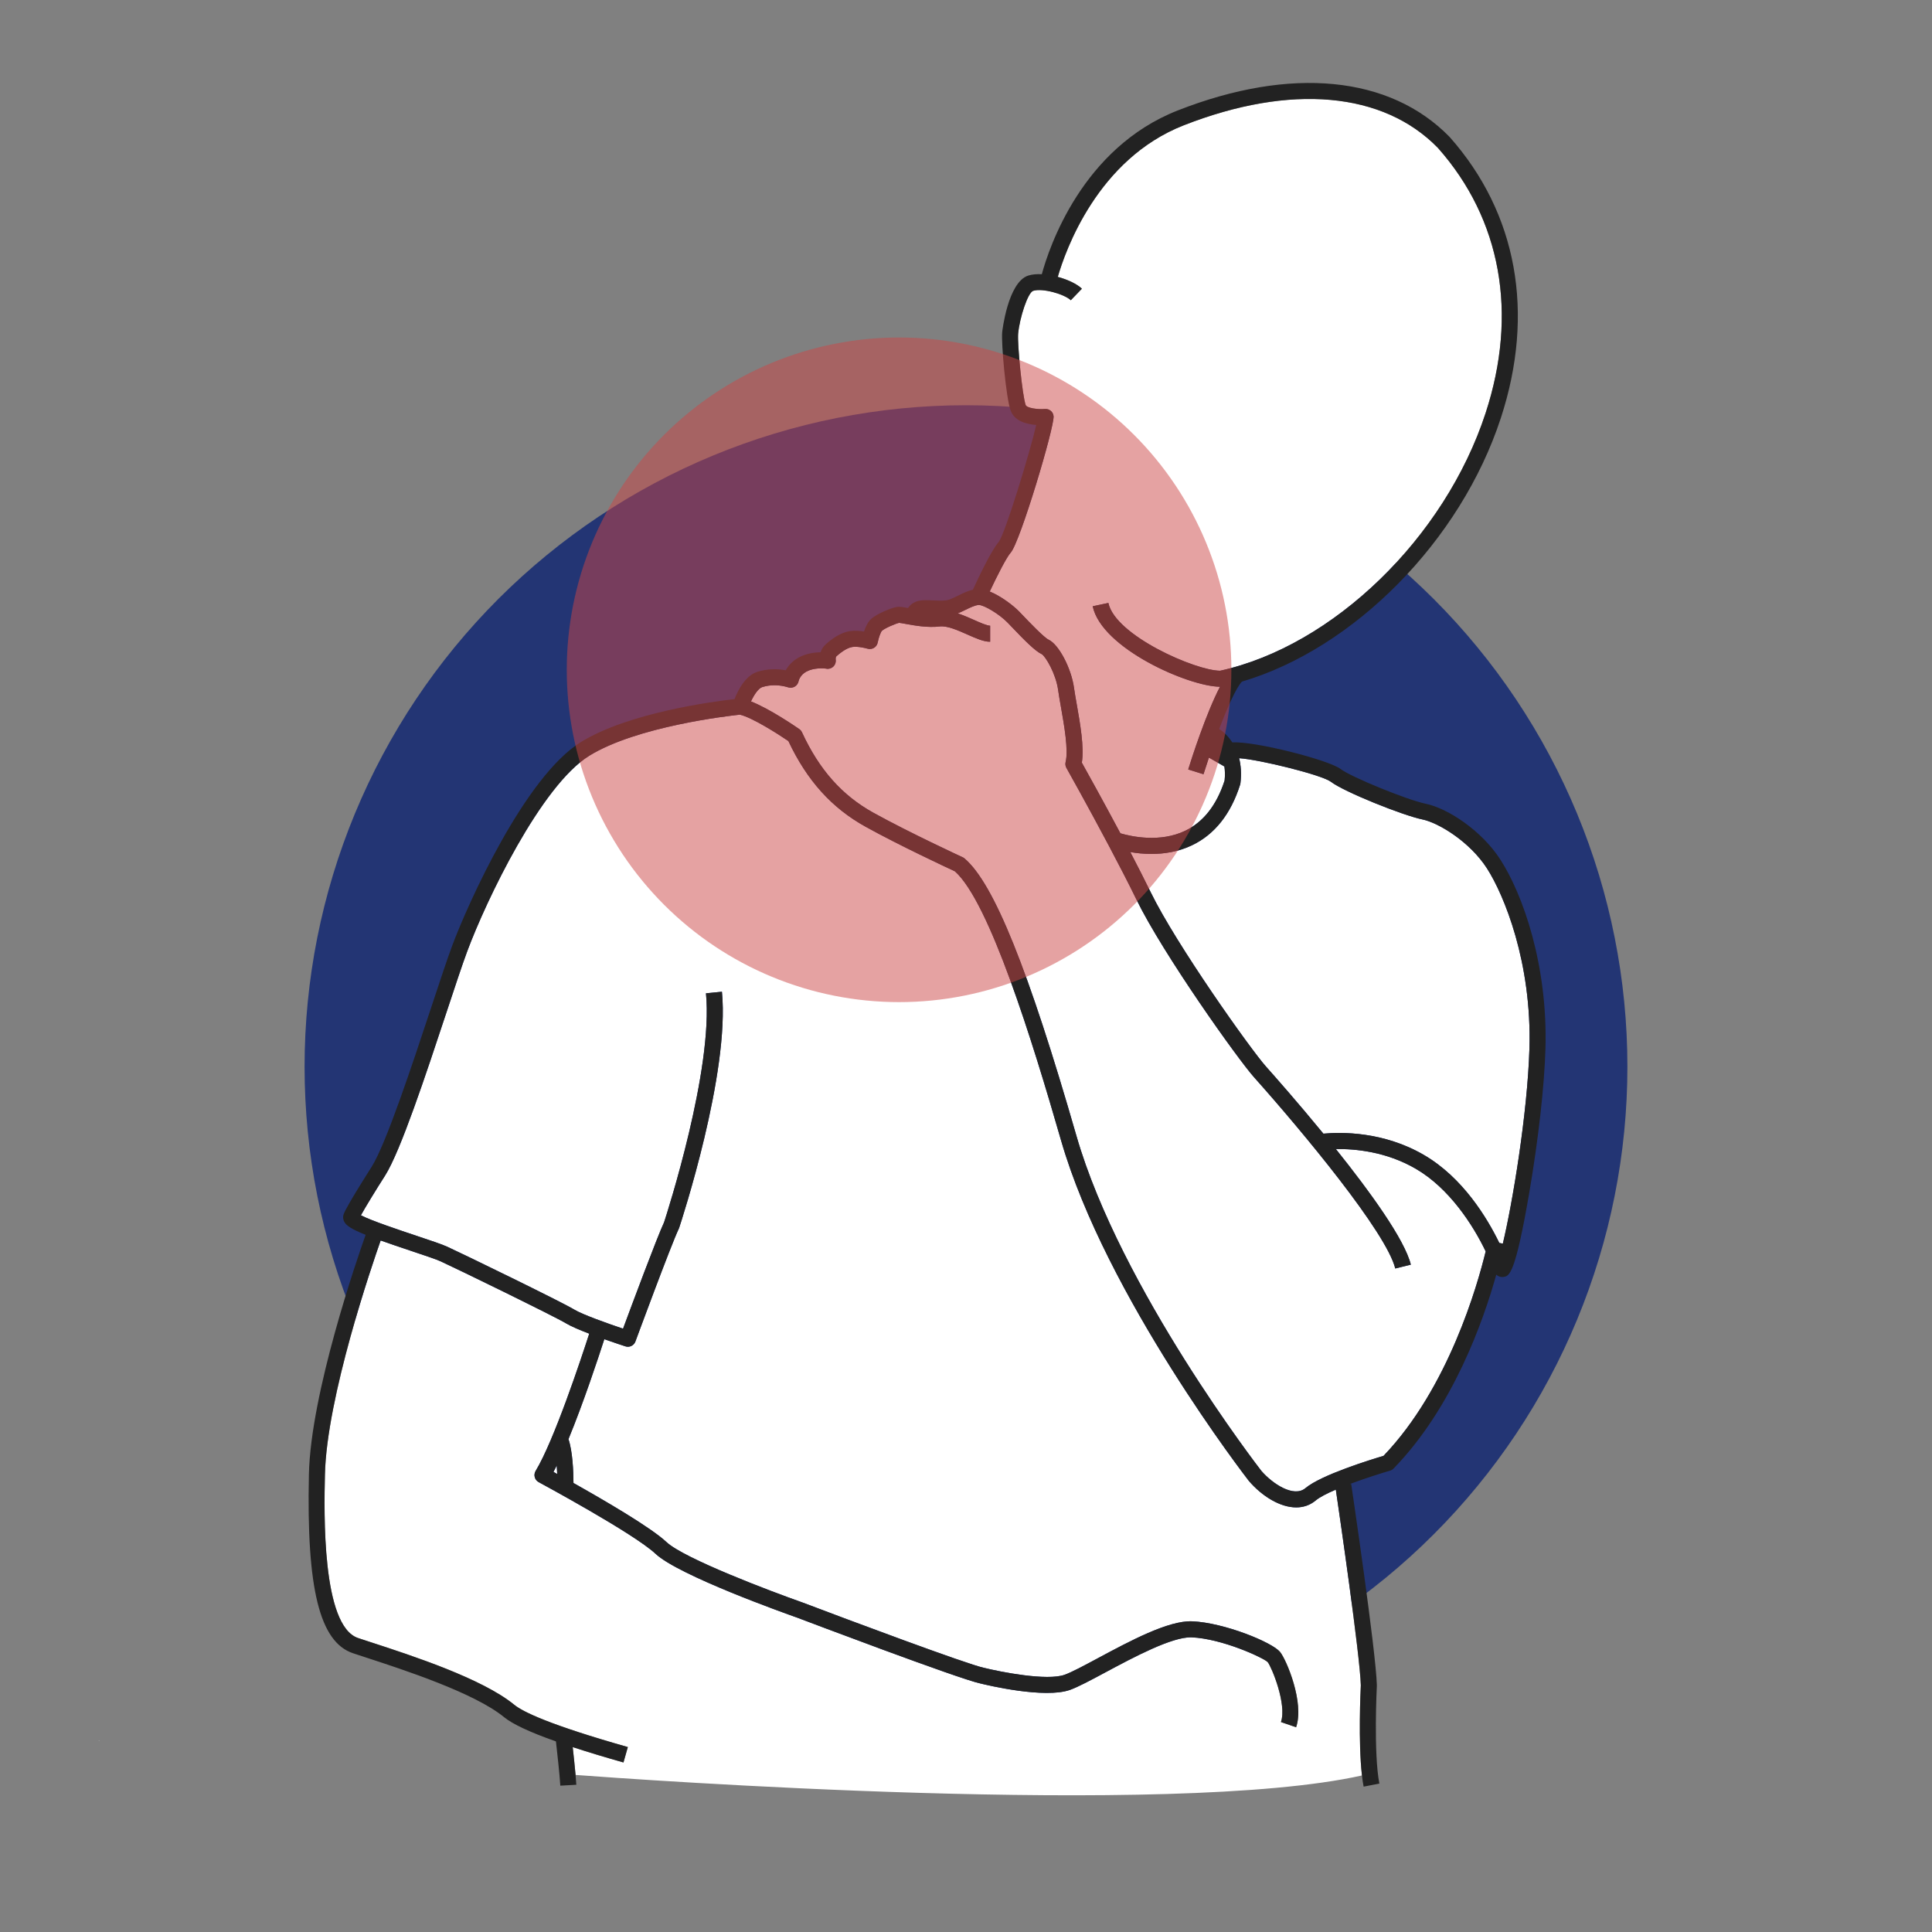
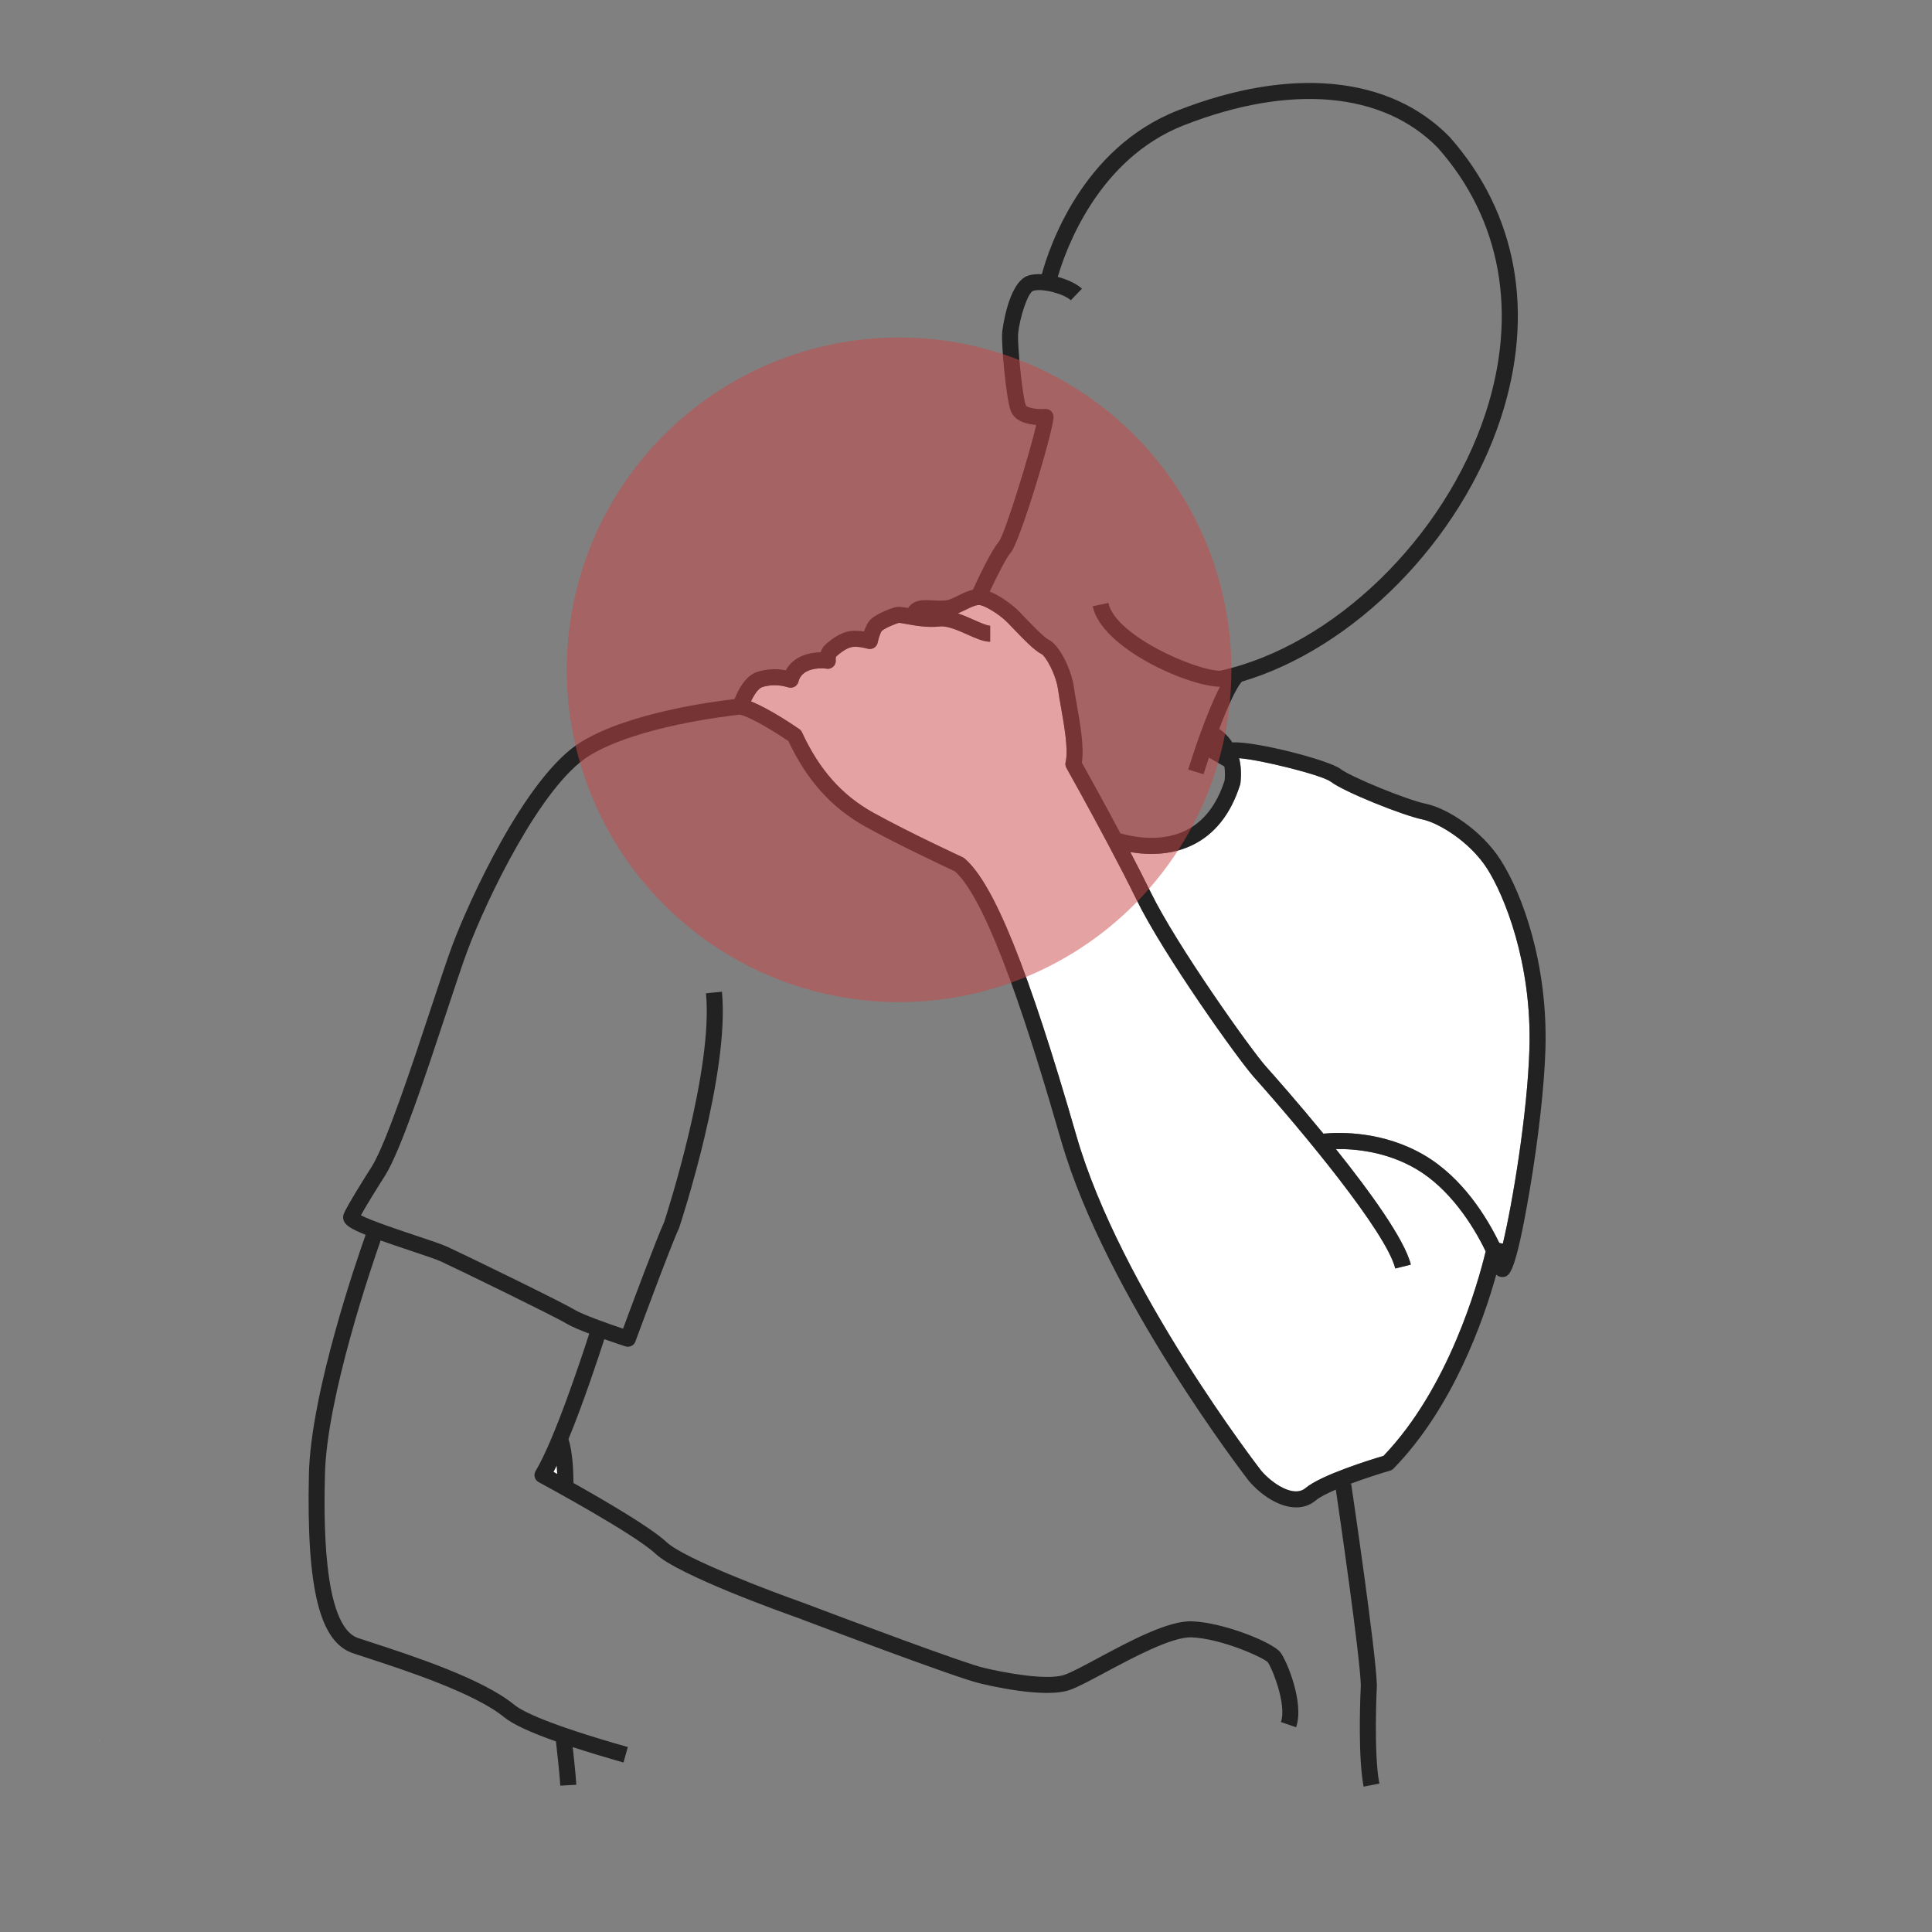
<svg xmlns="http://www.w3.org/2000/svg" version="1.0" preserveAspectRatio="xMidYMid meet" height="1000" viewBox="0 0 750 750" zoomAndPan="magnify" width="1000">
  <rect x="0" y="0" width="750" height="750" fill="#808080" stroke="none" />
  <defs>
    <filter id="16e1b1ff4e" height="100%" width="100%" y="0%" x="0%">
      <feColorMatrix color-interpolation-filters="sRGB" values="0 0 0 0 1 0 0 0 0 1 0 0 0 0 1 0 0 0 1 0" />
    </filter>
    <g />
    <clipPath id="699216482c">
-       <path clip-rule="nonzero" d="M 118.23 157 L 631.98 157 L 631.98 671 L 118.23 671 Z M 118.23 157" />
-     </clipPath>
+       </clipPath>
    <mask id="c4c654b04c">
      <g filter="url(#16e1b1ff4e)">
        <rect fill-opacity="0.5" height="900" y="-75" fill="#000000" width="900" x="-75" />
      </g>
    </mask>
    <clipPath id="82a4fa2523">
      <rect height="261" y="0" width="261" x="0" />
    </clipPath>
    <clipPath id="9db7efeef6">
      <path clip-rule="nonzero" d="M 0.16 1 L 0.641 1 L 0.641 2 L 0.16 2 Z M 0.16 1" />
    </clipPath>
    <clipPath id="f2e782d0f3">
      <rect height="3" y="0" width="1" x="0" />
    </clipPath>
  </defs>
  <g clip-path="url(#699216482c)">
    <path fill-rule="nonzero" fill-opacity="1" d="M 631.754 414.074 C 631.754 418.277 631.652 422.477 631.445 426.672 C 631.238 430.871 630.93 435.059 630.52 439.242 C 630.105 443.422 629.594 447.59 628.977 451.75 C 628.359 455.906 627.641 460.043 626.82 464.164 C 626 468.285 625.082 472.387 624.059 476.461 C 623.039 480.539 621.918 484.586 620.699 488.605 C 619.477 492.629 618.16 496.617 616.746 500.574 C 615.328 504.531 613.816 508.449 612.211 512.332 C 610.602 516.215 608.898 520.055 607.102 523.852 C 605.305 527.652 603.418 531.402 601.438 535.109 C 599.457 538.816 597.387 542.469 595.227 546.074 C 593.062 549.68 590.816 553.227 588.484 556.723 C 586.148 560.215 583.73 563.648 581.227 567.023 C 578.723 570.402 576.137 573.711 573.473 576.961 C 570.809 580.207 568.062 583.391 565.242 586.504 C 562.418 589.617 559.523 592.66 556.551 595.629 C 553.578 598.602 550.539 601.5 547.426 604.32 C 544.309 607.141 541.129 609.887 537.883 612.551 C 534.633 615.219 531.32 617.801 527.945 620.305 C 524.57 622.809 521.137 625.227 517.645 627.562 C 514.148 629.895 510.602 632.145 506.996 634.305 C 503.391 636.465 499.734 638.535 496.031 640.516 C 492.324 642.496 488.57 644.387 484.773 646.184 C 480.977 647.977 477.133 649.68 473.254 651.289 C 469.371 652.898 465.449 654.41 461.496 655.824 C 457.539 657.238 453.551 658.559 449.527 659.777 C 445.508 660.996 441.457 662.117 437.383 663.141 C 433.305 664.16 429.207 665.082 425.086 665.898 C 420.965 666.719 416.824 667.438 412.668 668.055 C 408.512 668.672 404.344 669.184 400.16 669.598 C 395.98 670.008 391.789 670.316 387.594 670.523 C 383.395 670.73 379.195 670.832 374.996 670.832 C 370.793 670.832 366.594 670.73 362.395 670.523 C 358.199 670.316 354.008 670.008 349.828 669.598 C 345.645 669.184 341.477 668.672 337.32 668.055 C 333.164 667.438 329.023 666.719 324.902 665.898 C 320.781 665.082 316.684 664.16 312.605 663.141 C 308.531 662.117 304.484 660.996 300.461 659.777 C 296.441 658.559 292.453 657.238 288.496 655.824 C 284.539 654.41 280.621 652.898 276.738 651.289 C 272.855 649.68 269.016 647.977 265.215 646.184 C 261.418 644.387 257.664 642.496 253.961 640.516 C 250.254 638.535 246.598 636.465 242.992 634.305 C 239.391 632.145 235.84 629.895 232.348 627.562 C 228.852 625.227 225.418 622.809 222.043 620.305 C 218.668 617.801 215.355 615.219 212.109 612.551 C 208.859 609.887 205.68 607.141 202.566 604.32 C 199.453 601.5 196.41 598.602 193.438 595.629 C 190.469 592.66 187.57 589.617 184.75 586.504 C 181.926 583.391 179.184 580.207 176.516 576.961 C 173.852 573.711 171.266 570.402 168.762 567.023 C 166.262 563.648 163.84 560.215 161.508 556.723 C 159.172 553.227 156.926 549.68 154.766 546.074 C 152.605 542.469 150.535 538.816 148.555 535.109 C 146.57 531.402 144.684 527.652 142.887 523.852 C 141.09 520.055 139.387 516.215 137.781 512.332 C 136.172 508.449 134.66 504.531 133.246 500.574 C 131.828 496.617 130.512 492.629 129.293 488.605 C 128.07 484.586 126.949 480.539 125.93 476.461 C 124.91 472.387 123.988 468.285 123.168 464.164 C 122.348 460.043 121.629 455.906 121.016 451.75 C 120.398 447.59 119.883 443.422 119.473 439.242 C 119.059 435.059 118.75 430.871 118.543 426.672 C 118.34 422.477 118.234 418.277 118.234 414.074 C 118.234 409.871 118.34 405.672 118.543 401.477 C 118.75 397.277 119.059 393.09 119.473 388.906 C 119.883 384.727 120.398 380.555 121.016 376.398 C 121.629 372.242 122.348 368.105 123.168 363.984 C 123.988 359.859 124.91 355.762 125.93 351.688 C 126.949 347.609 128.07 343.562 129.293 339.539 C 130.512 335.52 131.828 331.531 133.246 327.574 C 134.66 323.617 136.172 319.699 137.781 315.816 C 139.387 311.934 141.09 308.094 142.887 304.297 C 144.684 300.496 146.57 296.742 148.555 293.039 C 150.535 289.332 152.605 285.676 154.766 282.074 C 156.926 278.469 159.172 274.918 161.508 271.426 C 163.84 267.934 166.262 264.496 168.762 261.121 C 171.266 257.746 173.852 254.434 176.516 251.188 C 179.184 247.938 181.926 244.758 184.75 241.645 C 187.57 238.531 190.469 235.488 193.438 232.516 C 196.41 229.547 199.453 226.648 202.566 223.828 C 205.68 221.004 208.859 218.262 212.109 215.598 C 215.355 212.93 218.668 210.348 222.043 207.844 C 225.418 205.34 228.852 202.922 232.348 200.586 C 235.84 198.25 239.391 196.004 242.992 193.844 C 246.598 191.684 250.254 189.613 253.961 187.633 C 257.664 185.652 261.418 183.762 265.215 181.965 C 269.016 180.168 272.855 178.469 276.738 176.859 C 280.621 175.25 284.539 173.738 288.496 172.324 C 292.453 170.906 296.441 169.59 300.461 168.371 C 304.484 167.152 308.531 166.031 312.605 165.008 C 316.684 163.988 320.781 163.066 324.902 162.246 C 329.023 161.43 333.164 160.711 337.32 160.094 C 341.477 159.477 345.645 158.961 349.828 158.551 C 354.008 158.141 358.199 157.828 362.395 157.625 C 366.594 157.418 370.793 157.312 374.996 157.312 C 379.195 157.312 383.395 157.418 387.594 157.625 C 391.789 157.828 395.98 158.141 400.16 158.551 C 404.344 158.961 408.512 159.477 412.668 160.094 C 416.824 160.711 420.965 161.43 425.086 162.246 C 429.207 163.066 433.305 163.988 437.383 165.008 C 441.457 166.031 445.508 167.152 449.527 168.371 C 453.551 169.59 457.539 170.906 461.496 172.324 C 465.449 173.738 469.371 175.25 473.254 176.859 C 477.133 178.469 480.977 180.168 484.773 181.965 C 488.57 183.762 492.324 185.652 496.031 187.633 C 499.734 189.613 503.391 191.684 506.996 193.844 C 510.602 196.004 514.148 198.25 517.645 200.586 C 521.137 202.922 524.57 205.34 527.945 207.844 C 531.32 210.348 534.633 212.93 537.883 215.598 C 541.129 218.262 544.309 221.004 547.426 223.828 C 550.539 226.648 553.578 229.547 556.551 232.516 C 559.523 235.488 562.418 238.531 565.242 241.645 C 568.062 244.758 570.809 247.938 573.473 251.188 C 576.137 254.434 578.723 257.746 581.227 261.121 C 583.73 264.496 586.148 267.934 588.484 271.426 C 590.816 274.918 593.062 278.469 595.227 282.074 C 597.387 285.676 599.457 289.332 601.438 293.039 C 603.418 296.742 605.305 300.496 607.102 304.297 C 608.898 308.094 610.602 311.934 612.211 315.816 C 613.816 319.699 615.328 323.617 616.746 327.574 C 618.16 331.531 619.477 335.52 620.699 339.539 C 621.918 343.562 623.039 347.609 624.059 351.688 C 625.082 355.762 626 359.859 626.82 363.984 C 627.641 368.105 628.359 372.242 628.977 376.398 C 629.594 380.555 630.105 384.727 630.52 388.906 C 630.93 393.09 631.238 397.277 631.445 401.477 C 631.652 405.672 631.754 409.871 631.754 414.074 Z M 631.754 414.074" fill="#233574" />
  </g>
-   <path fill-rule="nonzero" fill-opacity="1" d="M 434.938 323.492 C 439.406 324.793 450.371 327.148 460.051 322.52 C 467.145 319.129 472.305 312.566 475.387 303.012 C 475.602 300.938 475.543 299.129 475.312 297.551 C 473.816 296.668 471.324 295.25 469.301 294.105 C 468.539 296.355 467.832 298.535 467.199 300.559 L 461.258 298.707 C 462.594 294.422 468.152 277.043 473.594 266.598 C 461.434 266.496 427.629 251.738 424.18 235.348 L 430.27 234.062 C 432.934 246.711 464.074 260.34 473.641 260.379 C 517.566 250.742 560.867 208.746 576.691 160.398 C 589.352 121.711 582.777 85.133 558.18 57.402 C 536.969 35.645 500.977 32.41 459.539 48.641 C 426.039 61.762 413.562 97.355 410.633 107.484 C 414.492 108.531 418.086 110.23 420 112.07 L 415.688 116.559 C 413.207 114.176 404.641 111.75 401.074 112.906 C 398.988 113.594 395.82 123.387 395.246 129.508 C 394.879 133.434 396.84 153.461 398.164 157.219 C 398.566 158.352 402.605 159.012 405.633 158.754 C 407.328 158.605 408.824 159.852 408.992 161.543 C 409.402 165.625 395.996 210.48 392.363 214.516 C 390.699 216.367 386.977 223.754 384.215 229.629 C 388.641 231.414 393.512 235.188 395.676 237.43 L 397.027 238.844 C 399.504 241.434 405.297 247.504 407.074 248.328 C 411.023 250.156 415.91 259.465 416.945 267.117 C 417.172 268.773 417.559 270.977 417.973 273.309 C 419.305 280.84 420.941 290.086 419.969 296.059 C 421.863 299.453 428.238 310.914 434.938 323.492 Z M 434.938 323.492" fill="#ffffff" />
  <path fill-rule="nonzero" fill-opacity="1" d="M 552.176 318.102 C 544.621 316.555 521.75 307.402 516.637 303.473 C 513.258 300.871 489.23 294.898 481.027 294.328 C 481.699 297.004 481.977 300.207 481.539 304.016 C 481.516 304.215 481.477 304.41 481.414 304.598 C 477.797 316.043 471.496 323.969 462.688 328.16 C 457.391 330.68 451.898 331.504 446.98 331.504 C 443.969 331.504 441.184 331.191 438.785 330.773 C 441.621 336.203 444.379 341.594 446.727 346.41 C 456.648 366.762 485.492 407.355 491.477 414.059 C 494.922 417.914 503.91 428.094 513.738 440.082 C 520.477 439.449 536.984 439.137 552.828 448.391 C 567.867 457.176 577.297 472.758 582.031 482.512 L 583.398 482.773 C 587.125 467.223 592.961 432.355 593.719 407.129 C 594.723 373.648 583.836 347.371 577.25 337.121 C 570.539 326.688 558.375 319.371 552.176 318.102 Z M 552.176 318.102" fill="#ffffff" />
  <path fill-rule="nonzero" fill-opacity="1" d="M 576.738 485.789 C 571.801 475.473 562.598 461.305 549.688 453.766 C 538.105 447 525.934 445.938 518.586 446.066 C 531.871 462.656 545.273 481.16 547.684 490.934 L 541.641 492.426 C 538.191 478.422 505.566 439.184 486.832 418.203 C 480.531 411.145 451.473 370.352 441.129 349.137 C 438.082 342.883 434.34 335.648 430.617 328.629 C 430.609 328.625 430.586 328.613 430.578 328.613 L 430.594 328.578 C 422.285 312.898 414.094 298.309 413.977 298.098 C 413.586 297.402 413.477 296.582 413.672 295.812 C 414.824 291.242 413.102 281.504 411.844 274.391 C 411.402 271.891 411.02 269.734 410.777 267.949 C 409.906 261.5 405.871 254.801 404.426 253.957 C 401.82 252.754 397.672 248.531 392.523 243.141 L 391.191 241.746 C 387.906 238.336 381.777 234.742 379.934 234.859 C 378.531 234.914 376.586 235.867 374.707 236.789 C 373.77 237.25 372.801 237.699 371.812 238.113 C 373.965 238.828 376.09 239.758 378.09 240.648 C 380.465 241.703 383.156 242.898 384.375 242.898 L 384.375 249.125 C 381.836 249.125 378.93 247.832 375.562 246.336 C 371.883 244.703 367.719 242.848 364.824 243.191 C 360.121 243.754 355.031 242.824 351.66 242.211 C 350.684 242.031 349.484 241.812 349.027 241.785 C 347.754 242.059 343.562 243.809 342.371 244.871 C 341.887 245.348 341.07 247.605 340.727 249.418 C 340.562 250.285 340.039 251.043 339.285 251.5 C 338.527 251.957 337.613 252.07 336.77 251.82 C 335.824 251.535 332.918 250.863 330.914 251.148 C 328.414 251.508 325.609 253.969 324.688 254.777 C 324.387 255.043 324.387 255.797 324.422 256.043 C 324.582 257.156 324.133 258.301 323.238 258.984 C 322.453 259.586 321.438 259.801 320.496 259.539 C 319.746 259.418 315.898 259.172 313.062 260.699 C 310.508 262.078 310.043 264.312 310.027 264.406 C 309.855 265.27 309.324 266.059 308.566 266.512 C 307.809 266.965 306.891 267.105 306.047 266.848 C 302.551 265.773 299.145 265.73 295.926 266.719 C 294.406 267.184 292.715 269.734 291.531 272.297 C 298.84 275.156 308.965 282.121 310.277 283.031 C 310.73 283.348 311.094 283.777 311.328 284.281 C 318.047 298.82 326.855 308.738 339.051 315.5 C 352.918 323.191 373.5 332.691 373.707 332.785 C 373.961 332.902 374.203 333.055 374.418 333.238 C 385.789 342.887 399.191 376.109 417.879 440.965 C 434.992 500.348 489.094 570.273 489.641 570.973 C 493.961 575.984 502.23 581.5 506.77 577.691 C 512.953 572.512 532.387 566.551 537.086 565.16 C 562.316 538.828 573.629 498.648 576.738 485.789 Z M 576.738 485.789" fill="#ffffff" />
-   <path fill-rule="nonzero" fill-opacity="1" d="M 528.27 654.223 C 527.914 642.309 519.926 587.52 518.566 578.266 C 515.176 579.719 512.305 581.176 510.77 582.465 C 508.523 584.348 505.926 585.172 503.191 585.172 C 496.902 585.172 489.902 580.809 484.828 574.914 C 484.176 574.086 429.34 503.211 411.898 442.688 C 400.609 403.508 384.094 350.211 370.695 338.25 C 367.711 336.867 349.012 328.145 336.031 320.945 C 322.848 313.633 313.301 303.047 306.043 287.672 C 301.773 284.766 291.957 278.527 287.23 277.43 C 282.641 277.914 247.25 281.973 228.762 293.375 C 210.02 304.934 188.754 349.484 181.391 369.246 C 179.453 374.441 176.598 383.082 173.289 393.086 C 165.367 417.023 155.516 446.816 149.496 456.34 C 145.828 462.094 141.844 468.594 140.102 471.773 C 144.086 473.859 155.23 477.582 161.59 479.703 C 167.145 481.559 171.535 483.023 173.598 483.965 C 179.023 486.441 217.832 505.289 223 508.418 C 226.156 510.328 235.988 513.816 241.867 515.793 C 245.145 506.949 255.031 480.379 257.809 474.461 C 258.98 470.871 276.957 415.09 274.055 385.598 L 280.25 384.988 C 283.363 416.633 264.465 474.164 263.66 476.598 C 263.617 476.723 263.57 476.844 263.512 476.965 C 260.527 483.184 246.805 520.391 246.664 520.766 C 246.203 522.02 245.016 522.805 243.746 522.805 C 243.426 522.805 243.105 522.754 242.785 522.652 C 242.008 522.398 238.613 521.293 234.594 519.871 C 232.254 527.125 226.488 544.559 220.676 558.672 C 222.289 563.398 222.598 571.152 222.625 575.703 C 234.461 582.344 252.73 592.984 258.727 598.629 C 265.5 605 299.184 617.742 311.594 622.113 C 328.992 628.715 375.398 646.078 381.945 647.441 C 388.434 649.047 406.469 652.605 413.32 650.133 C 416.094 649.129 420.801 646.605 426.258 643.68 C 438.445 637.145 453.59 628.988 462.816 629.391 C 475.184 629.906 493.934 637.539 496.98 641.352 C 499.406 644.379 506.43 660.973 503.148 670.516 L 497.262 668.496 C 499.633 661.598 493.648 647.148 492.121 645.238 C 490.43 643.508 474.387 636.105 462.559 635.609 C 455.031 635.355 440.109 643.312 429.199 649.164 C 423.531 652.207 418.633 654.832 415.434 655.988 C 405.578 659.547 383.094 654.137 380.562 653.512 C 372.309 651.793 312.016 628.93 309.453 627.961 C 304.832 626.332 263.418 611.59 254.461 603.16 C 246.117 595.309 209.488 575.566 209.121 575.367 C 208.371 574.965 207.816 574.27 207.594 573.445 C 207.367 572.621 207.492 571.742 207.938 571.012 C 215.035 559.316 225.512 527.727 228.742 517.727 C 225.09 516.332 221.66 514.883 219.777 513.742 C 215.164 510.953 177.352 492.52 171.016 489.629 C 169.254 488.824 164.574 487.262 159.617 485.605 C 154.852 484.016 150.969 482.688 147.77 481.543 C 144.543 490.699 126.797 542.344 126.137 572.488 C 125.816 587 124.852 631.16 139.027 635.887 C 140.457 636.363 142.105 636.902 143.934 637.5 C 160.137 642.781 187.254 651.629 199.637 661.789 C 202.957 664.512 213.301 669.57 243.73 678.203 L 242.031 684.191 C 234.574 682.078 228.035 680.094 222.328 678.227 C 222.676 681.367 223.125 685.586 223.434 689.027 C 246.543 690.762 454.758 705.785 528.711 689.23 C 527.219 676.238 528.168 656.219 528.27 654.223 Z M 528.27 654.223" fill="#ffffff" />
  <path fill-rule="nonzero" fill-opacity="1" d="M 216.312 572.195 C 216.266 571.066 216.203 569.961 216.121 568.91 C 215.695 569.777 215.273 570.617 214.859 571.402 C 215.297 571.641 215.789 571.91 216.312 572.195 Z M 216.312 572.195" fill="#ffffff" />
  <path fill-rule="nonzero" fill-opacity="1" d="M 553.422 312.004 C 546.324 310.551 524.434 301.617 520.434 298.539 C 515.836 295 486.938 287.629 478.391 288.211 C 476.352 285.062 474.023 283.449 473.281 282.996 C 476.5 274.547 479.875 266.973 482.113 264.602 C 525.527 251.805 566.996 210.035 582.605 162.336 C 595.984 121.461 588.961 82.727 562.738 53.164 C 539.594 29.422 501.152 25.66 457.27 42.848 C 419.988 57.449 407.207 96.238 404.434 106.449 C 402.477 106.348 400.648 106.5 399.152 106.984 C 391.211 109.562 389.066 128.734 389.051 128.93 C 388.637 133.316 390.52 154.262 392.297 159.293 C 393.789 163.523 398.641 164.703 402.262 164.969 C 399.887 175.414 390.258 206.93 387.734 210.352 C 384.906 213.496 379.77 224.367 377.684 228.918 C 375.703 229.367 373.812 230.297 371.969 231.203 C 370.707 231.82 369.516 232.402 368.391 232.793 C 366.898 233.309 364.41 233.184 362.215 233.07 C 360.234 232.973 358.363 232.879 356.82 233.203 C 354.637 233.66 353.305 234.816 352.512 236.039 C 350.406 235.656 349.199 235.453 348.164 235.617 C 345.98 235.965 340.438 238.262 338.234 240.219 C 336.902 241.402 335.996 243.402 335.414 245.152 C 333.824 244.898 331.855 244.727 330.035 244.988 C 326.148 245.543 322.777 248.172 320.582 250.098 C 319.508 251.043 318.898 252.156 318.562 253.219 C 316.078 253.246 312.898 253.719 310.109 255.223 C 307.465 256.652 305.926 258.574 305.039 260.203 C 301.316 259.512 297.582 259.699 294.098 260.77 C 289.301 262.242 286.422 268.098 285.148 271.395 C 276.719 272.344 244.02 276.652 225.492 288.078 C 203.762 301.48 181.605 350.84 175.559 367.074 C 173.582 372.379 170.707 381.07 167.379 391.133 C 159.98 413.5 149.844 444.137 144.242 453.004 C 142.625 455.539 134.496 468.348 133.406 471.344 C 133.074 472.254 133.133 473.254 133.566 474.152 C 134.328 475.727 136.355 477.125 141.938 479.355 C 138.66 488.586 120.605 540.75 119.914 572.352 C 118.941 616.695 124.07 637.465 137.059 641.793 C 138.496 642.273 140.16 642.816 142.004 643.418 C 156.754 648.227 184.211 657.184 195.688 666.602 C 198.98 669.301 205.648 672.422 215.816 676.016 C 216.234 679.688 217.277 689.078 217.512 693.195 L 223.727 692.844 C 223.668 691.816 223.562 690.492 223.434 689.027 C 223.125 685.59 222.676 681.367 222.328 678.227 C 228.035 680.094 234.574 682.078 242.031 684.191 L 243.73 678.203 C 213.301 669.57 202.957 664.512 199.637 661.789 C 187.254 651.629 160.137 642.785 143.934 637.5 C 142.105 636.902 140.457 636.363 139.027 635.887 C 124.852 631.164 125.816 587 126.137 572.488 C 126.797 542.344 144.543 490.699 147.77 481.547 C 150.969 482.688 154.852 484.016 159.617 485.609 C 164.57 487.262 169.254 488.824 171.016 489.629 C 177.348 492.52 215.164 510.953 219.777 513.746 C 221.66 514.883 225.09 516.332 228.742 517.73 C 225.512 527.727 215.035 559.32 207.934 571.012 C 207.492 571.742 207.367 572.621 207.594 573.445 C 207.816 574.27 208.371 574.965 209.121 575.367 C 209.488 575.566 246.117 595.309 254.461 603.16 C 263.418 611.59 304.832 626.332 309.453 627.961 C 312.016 628.934 372.309 651.793 380.562 653.512 C 383.094 654.141 405.578 659.547 415.434 655.988 C 418.633 654.832 423.527 652.207 429.199 649.164 C 440.109 643.316 455.031 635.355 462.559 635.613 C 474.387 636.105 490.43 643.512 492.121 645.238 C 493.648 647.148 499.633 661.598 497.262 668.496 L 503.148 670.52 C 506.43 660.973 499.406 644.383 496.98 641.352 C 493.934 637.539 475.184 629.906 462.816 629.395 C 453.59 628.988 438.445 637.145 426.258 643.68 C 420.801 646.605 416.094 649.133 413.32 650.133 C 406.469 652.605 388.434 649.051 381.945 647.445 C 375.398 646.078 328.992 628.715 311.594 622.113 C 299.184 617.742 265.5 605.004 258.727 598.629 C 252.73 592.984 234.461 582.344 222.625 575.703 C 222.598 571.152 222.289 563.402 220.676 558.676 C 226.488 544.559 232.254 527.125 234.594 519.875 C 238.613 521.293 242.008 522.398 242.785 522.652 C 243.105 522.754 243.426 522.805 243.746 522.805 C 245.016 522.805 246.203 522.02 246.664 520.766 C 246.805 520.391 260.523 483.188 263.512 476.965 C 263.57 476.848 263.617 476.723 263.66 476.598 C 264.465 474.164 283.359 416.633 280.25 384.988 L 274.055 385.598 C 276.953 415.09 258.98 470.871 257.809 474.465 C 255.031 480.379 245.145 506.949 241.867 515.793 C 235.988 513.816 226.152 510.328 223 508.418 C 217.832 505.293 179.023 486.441 173.598 483.969 C 171.535 483.027 167.145 481.559 161.59 479.703 C 155.23 477.582 144.086 473.859 140.102 471.773 C 141.84 468.598 145.824 462.094 149.496 456.34 C 155.516 446.816 165.367 417.023 173.289 393.086 C 176.598 383.082 179.453 374.445 181.391 369.25 C 188.754 349.484 210.02 304.934 228.762 293.375 C 247.25 281.973 282.641 277.914 287.23 277.43 C 291.957 278.531 301.773 284.766 306.043 287.672 C 313.301 303.047 322.848 313.633 336.031 320.945 C 349.012 328.145 367.711 336.867 370.695 338.25 C 384.094 350.211 400.609 403.508 411.898 442.688 C 429.336 503.211 484.176 574.086 484.824 574.914 C 489.902 580.809 496.902 585.172 503.191 585.172 C 505.926 585.172 508.523 584.348 510.77 582.465 C 512.305 581.18 515.176 579.719 518.566 578.266 C 519.926 587.52 527.914 642.309 528.27 654.223 C 528.168 656.219 527.219 676.238 528.711 689.23 C 528.891 690.793 529.102 692.258 529.355 693.57 L 535.469 692.383 C 533.168 680.566 534.48 654.68 534.492 654.422 C 534.496 654.34 534.496 654.258 534.496 654.176 C 534.152 641.117 524.918 578.68 524.527 576.027 L 523.984 576.105 C 529.98 573.855 536.305 571.867 539.617 570.906 C 540.137 570.754 540.605 570.473 540.98 570.086 C 564.055 546.391 575.891 512.621 580.852 494.824 C 581.527 495.457 582.367 495.746 583.16 495.746 C 583.324 495.746 583.488 495.734 583.648 495.711 C 585.887 495.371 588.203 495.02 593.754 462.453 C 597.195 442.273 599.508 421.66 599.938 407.316 C 600.918 374.59 591.148 347.238 582.484 333.758 C 575.16 322.363 561.957 313.75 553.422 312.004 Z M 216.312 572.195 C 215.789 571.91 215.297 571.641 214.859 571.398 C 215.273 570.617 215.695 569.777 216.121 568.91 C 216.203 569.961 216.266 571.066 216.312 572.195 Z M 593.719 407.129 C 592.961 432.355 587.125 467.223 583.398 482.773 L 582.031 482.508 C 577.297 472.758 567.867 457.176 552.828 448.391 C 536.984 439.137 520.477 439.449 513.738 440.082 C 503.91 428.094 494.922 417.914 491.477 414.059 C 485.492 407.355 456.648 366.762 446.727 346.41 C 444.379 341.594 441.621 336.203 438.785 330.773 C 441.184 331.191 443.969 331.5 446.98 331.5 C 451.898 331.5 457.391 330.68 462.688 328.16 C 471.496 323.969 477.797 316.043 481.414 304.598 C 481.477 304.41 481.516 304.215 481.539 304.016 C 481.977 300.207 481.695 297.004 481.027 294.328 C 489.23 294.898 513.258 300.871 516.637 303.473 C 521.75 307.402 544.621 316.555 552.176 318.102 C 558.375 319.371 570.539 326.688 577.25 337.121 C 583.836 347.371 594.723 373.648 593.719 407.129 Z M 417.973 273.309 C 417.559 270.977 417.172 268.773 416.945 267.117 C 415.91 259.465 411.023 250.156 407.074 248.328 C 405.297 247.504 399.504 241.434 397.027 238.844 L 395.676 237.43 C 393.512 235.188 388.641 231.414 384.215 229.629 C 386.977 223.754 390.699 216.367 392.363 214.516 C 395.996 210.48 409.402 165.625 408.992 161.543 C 408.824 159.852 407.328 158.605 405.633 158.754 C 402.605 159.012 398.566 158.352 398.164 157.219 C 396.84 153.461 394.879 133.434 395.246 129.508 C 395.82 123.387 398.988 113.594 401.074 112.906 C 404.641 111.75 413.207 114.176 415.688 116.559 L 420 112.07 C 418.086 110.23 414.492 108.531 410.633 107.484 C 413.562 97.355 426.039 61.762 459.539 48.641 C 500.977 32.41 536.969 35.645 558.18 57.402 C 582.777 85.133 589.352 121.711 576.691 160.398 C 560.867 208.746 517.566 250.738 473.641 260.379 C 464.074 260.34 432.934 246.711 430.27 234.062 L 424.18 235.348 C 427.629 251.738 461.434 266.496 473.594 266.598 C 468.152 277.043 462.594 294.422 461.258 298.707 L 467.199 300.559 C 467.832 298.535 468.539 296.355 469.301 294.105 C 471.32 295.246 473.816 296.668 475.312 297.551 C 475.543 299.129 475.602 300.938 475.387 303.012 C 472.305 312.566 467.145 319.129 460.051 322.52 C 450.371 327.148 439.406 324.793 434.938 323.492 C 428.238 310.914 421.863 299.453 419.969 296.059 C 420.941 290.086 419.305 280.84 417.973 273.309 Z M 506.773 577.691 C 502.23 581.5 493.961 575.984 489.641 570.973 C 489.098 570.273 434.992 500.348 417.879 440.965 C 399.195 376.109 385.789 342.887 374.418 333.238 C 374.203 333.055 373.961 332.902 373.707 332.785 C 373.5 332.691 352.918 323.191 339.051 315.5 C 326.855 308.738 318.047 298.82 311.328 284.281 C 311.094 283.777 310.734 283.348 310.277 283.031 C 308.965 282.121 298.84 275.16 291.531 272.297 C 292.715 269.734 294.406 267.184 295.926 266.719 C 299.145 265.73 302.551 265.773 306.047 266.848 C 306.891 267.105 307.809 266.965 308.566 266.512 C 309.324 266.059 309.859 265.27 310.027 264.406 C 310.047 264.312 310.508 262.082 313.066 260.699 C 315.902 259.172 319.746 259.418 320.5 259.539 C 321.438 259.801 322.453 259.586 323.238 258.984 C 324.133 258.301 324.582 257.156 324.422 256.043 C 324.387 255.797 324.387 255.043 324.691 254.777 C 325.609 253.969 328.414 251.508 330.914 251.148 C 332.922 250.863 335.824 251.535 336.77 251.82 C 337.613 252.07 338.527 251.957 339.285 251.5 C 340.039 251.043 340.562 250.285 340.727 249.418 C 341.07 247.605 341.891 245.348 342.371 244.871 C 343.562 243.809 347.754 242.059 349.027 241.785 C 349.484 241.812 350.684 242.031 351.66 242.211 C 355.031 242.824 360.121 243.754 364.828 243.191 C 367.719 242.848 371.887 244.703 375.562 246.336 C 378.93 247.832 381.836 249.125 384.375 249.125 L 384.375 242.902 C 383.156 242.902 380.465 241.703 378.09 240.648 C 376.09 239.758 373.965 238.828 371.812 238.113 C 372.801 237.699 373.77 237.25 374.707 236.789 C 376.586 235.867 378.531 234.914 379.934 234.859 C 381.781 234.742 387.906 238.336 391.191 241.746 L 392.527 243.141 C 397.672 248.531 401.82 252.754 404.426 253.957 C 405.871 254.801 409.906 261.5 410.777 267.949 C 411.02 269.734 411.402 271.891 411.844 274.391 C 413.102 281.504 414.824 291.242 413.672 295.812 C 413.477 296.582 413.586 297.402 413.977 298.098 C 414.094 298.309 422.285 312.898 430.594 328.578 L 430.578 328.613 C 430.586 328.613 430.609 328.625 430.621 328.629 C 434.34 335.648 438.082 342.883 441.133 349.137 C 451.473 370.352 480.531 411.145 486.836 418.203 C 505.566 439.184 538.191 478.422 541.641 492.426 L 547.684 490.934 C 545.277 481.16 531.871 462.656 518.586 446.066 C 525.934 445.938 538.105 447 549.688 453.766 C 562.598 461.305 571.801 475.473 576.738 485.789 C 573.629 498.648 562.316 538.828 537.086 565.16 C 532.387 566.551 512.953 572.512 506.773 577.691 Z M 506.773 577.691" fill="#222222" />
  <g mask="url(#c4c654b04c)">
    <g transform="matrix(1, 0, 0, 1, 219, 130)">
      <g clip-path="url(#82a4fa2523)">
        <path fill-rule="nonzero" fill-opacity="1" d="M 259.02 130.02 C 259.02 132.129 258.969 134.238 258.863 136.348 C 258.762 138.457 258.605 140.562 258.398 142.664 C 258.191 144.762 257.934 146.859 257.621 148.945 C 257.312 151.035 256.953 153.113 256.539 155.184 C 256.129 157.254 255.668 159.316 255.152 161.363 C 254.641 163.41 254.078 165.445 253.465 167.465 C 252.852 169.484 252.191 171.488 251.477 173.477 C 250.766 175.465 250.008 177.434 249.199 179.383 C 248.391 181.336 247.535 183.266 246.633 185.172 C 245.73 187.082 244.781 188.965 243.785 190.828 C 242.793 192.691 241.75 194.527 240.668 196.336 C 239.582 198.148 238.453 199.934 237.277 201.688 C 236.105 203.441 234.891 205.168 233.633 206.863 C 232.375 208.559 231.078 210.223 229.738 211.855 C 228.398 213.488 227.02 215.086 225.602 216.648 C 224.184 218.215 222.73 219.742 221.234 221.234 C 219.742 222.727 218.215 224.184 216.648 225.602 C 215.086 227.02 213.488 228.398 211.855 229.738 C 210.223 231.078 208.559 232.375 206.863 233.633 C 205.168 234.891 203.441 236.105 201.688 237.277 C 199.934 238.453 198.148 239.582 196.34 240.664 C 194.527 241.75 192.691 242.793 190.828 243.785 C 188.969 244.781 187.082 245.73 185.172 246.633 C 183.266 247.535 181.336 248.391 179.387 249.199 C 177.434 250.008 175.465 250.766 173.477 251.477 C 171.488 252.188 169.484 252.852 167.465 253.465 C 165.445 254.078 163.41 254.641 161.363 255.152 C 159.316 255.664 157.254 256.129 155.184 256.539 C 153.113 256.953 151.035 257.312 148.945 257.621 C 146.859 257.934 144.766 258.191 142.664 258.398 C 140.562 258.605 138.457 258.762 136.348 258.863 C 134.238 258.969 132.129 259.02 130.02 259.02 C 127.906 259.02 125.797 258.969 123.688 258.863 C 121.578 258.762 119.477 258.605 117.375 258.398 C 115.273 258.191 113.18 257.934 111.09 257.621 C 109 257.312 106.922 256.953 104.852 256.539 C 102.781 256.129 100.723 255.664 98.672 255.152 C 96.625 254.641 94.59 254.078 92.57 253.465 C 90.551 252.852 88.547 252.188 86.559 251.477 C 84.57 250.766 82.602 250.008 80.652 249.199 C 78.703 248.391 76.773 247.535 74.863 246.633 C 72.953 245.73 71.07 244.781 69.207 243.785 C 67.348 242.793 65.508 241.75 63.699 240.664 C 61.887 239.582 60.105 238.449 58.348 237.277 C 56.594 236.105 54.867 234.891 53.172 233.633 C 51.477 232.375 49.812 231.078 48.18 229.738 C 46.551 228.398 44.949 227.02 43.387 225.602 C 41.824 224.184 40.293 222.727 38.801 221.234 C 37.309 219.742 35.852 218.215 34.434 216.648 C 33.016 215.086 31.641 213.488 30.301 211.855 C 28.961 210.223 27.66 208.559 26.402 206.863 C 25.145 205.168 23.93 203.441 22.758 201.688 C 21.586 199.93 20.457 198.148 19.371 196.336 C 18.285 194.527 17.246 192.691 16.25 190.828 C 15.254 188.965 14.305 187.082 13.402 185.172 C 12.5 183.266 11.645 181.336 10.836 179.383 C 10.031 177.434 9.27 175.465 8.559 173.477 C 7.848 171.488 7.184 169.484 6.574 167.465 C 5.961 165.445 5.398 163.41 4.883 161.363 C 4.371 159.316 3.91 157.254 3.496 155.184 C 3.086 153.113 2.723 151.035 2.414 148.945 C 2.105 146.859 1.848 144.762 1.641 142.664 C 1.434 140.562 1.277 138.457 1.172 136.348 C 1.07 134.238 1.02 132.129 1.02 130.02 C 1.02 127.906 1.07 125.797 1.172 123.688 C 1.277 121.578 1.434 119.477 1.641 117.375 C 1.848 115.273 2.105 113.18 2.414 111.09 C 2.723 109 3.086 106.922 3.496 104.852 C 3.91 102.781 4.371 100.723 4.883 98.672 C 5.398 96.625 5.961 94.59 6.574 92.57 C 7.184 90.551 7.848 88.547 8.559 86.559 C 9.27 84.57 10.031 82.602 10.836 80.652 C 11.645 78.703 12.5 76.773 13.402 74.863 C 14.305 72.953 15.254 71.07 16.25 69.207 C 17.246 67.344 18.285 65.508 19.371 63.699 C 20.457 61.887 21.586 60.105 22.758 58.348 C 23.93 56.594 25.145 54.867 26.402 53.172 C 27.66 51.477 28.961 49.812 30.301 48.18 C 31.641 46.551 33.016 44.949 34.434 43.387 C 35.852 41.82 37.309 40.293 38.801 38.801 C 40.293 37.309 41.824 35.852 43.387 34.434 C 44.949 33.016 46.551 31.637 48.18 30.301 C 49.812 28.961 51.477 27.66 53.172 26.402 C 54.867 25.145 56.594 23.93 58.348 22.758 C 60.105 21.586 61.887 20.457 63.699 19.371 C 65.508 18.285 67.348 17.246 69.207 16.25 C 71.07 15.254 72.953 14.305 74.863 13.402 C 76.773 12.5 78.703 11.645 80.652 10.836 C 82.602 10.027 84.57 9.27 86.559 8.559 C 88.547 7.848 90.551 7.184 92.57 6.57 C 94.59 5.961 96.625 5.395 98.672 4.883 C 100.723 4.371 102.781 3.906 104.852 3.496 C 106.922 3.086 109 2.723 111.09 2.414 C 113.18 2.105 115.273 1.844 117.375 1.637 C 119.477 1.434 121.578 1.277 123.688 1.172 C 125.797 1.07 127.906 1.016 130.02 1.016 C 132.129 1.016 134.238 1.07 136.348 1.172 C 138.457 1.277 140.562 1.434 142.664 1.637 C 144.766 1.844 146.859 2.105 148.945 2.414 C 151.035 2.723 153.113 3.086 155.184 3.496 C 157.254 3.906 159.316 4.371 161.363 4.883 C 163.41 5.395 165.445 5.961 167.465 6.57 C 169.484 7.184 171.488 7.848 173.477 8.559 C 175.465 9.27 177.434 10.027 179.387 10.836 C 181.336 11.645 183.266 12.5 185.172 13.402 C 187.082 14.305 188.969 15.254 190.828 16.25 C 192.691 17.246 194.527 18.285 196.34 19.371 C 198.148 20.457 199.934 21.586 201.688 22.758 C 203.441 23.93 205.168 25.145 206.863 26.402 C 208.559 27.66 210.223 28.961 211.855 30.301 C 213.488 31.637 215.086 33.016 216.648 34.434 C 218.215 35.852 219.742 37.309 221.234 38.801 C 222.73 40.293 224.184 41.82 225.602 43.387 C 227.02 44.949 228.398 46.551 229.738 48.18 C 231.078 49.812 232.375 51.477 233.633 53.172 C 234.891 54.867 236.105 56.594 237.277 58.348 C 238.453 60.105 239.582 61.887 240.668 63.699 C 241.75 65.508 242.793 67.344 243.785 69.207 C 244.781 71.07 245.73 72.953 246.633 74.863 C 247.535 76.773 248.391 78.703 249.199 80.652 C 250.008 82.602 250.766 84.57 251.477 86.559 C 252.191 88.547 252.852 90.551 253.465 92.57 C 254.078 94.59 254.641 96.625 255.152 98.672 C 255.668 100.723 256.129 102.781 256.539 104.852 C 256.953 106.922 257.312 109 257.621 111.09 C 257.934 113.18 258.191 115.273 258.398 117.375 C 258.605 119.477 258.762 121.578 258.863 123.688 C 258.969 125.797 259.02 127.906 259.02 130.02 Z M 259.02 130.02" fill="#cc4545" />
      </g>
    </g>
  </g>
  <g transform="matrix(1, 0, 0, 1, 38, 674)">
    <g clip-path="url(#f2e782d0f3)">
      <g clip-path="url(#9db7efeef6)">
        <g fill-opacity="1" fill="#ffffff">
          <g transform="translate(0.294, 1.9)">
            <g>
              <path d="M 0.141 0 C 0.117 0 0.102 0 0.094 0 C 0.082 -0.008 0.07 -0.02 0.062 -0.031 C 0.051 -0.039 0.047 -0.055 0.047 -0.078 C 0.047 -0.086 0.051 -0.098 0.062 -0.109 C 0.07 -0.129 0.082 -0.141 0.094 -0.141 C 0.102 -0.148 0.117 -0.156 0.141 -0.156 C 0.16 -0.156 0.176 -0.148 0.188 -0.141 C 0.195 -0.141 0.203 -0.129 0.203 -0.109 C 0.211 -0.098 0.219 -0.086 0.219 -0.078 C 0.219 -0.055 0.207 -0.035 0.188 -0.016 C 0.176 -0.004 0.16 0 0.141 0 Z M 0.141 0" />
            </g>
          </g>
        </g>
      </g>
    </g>
  </g>
</svg>